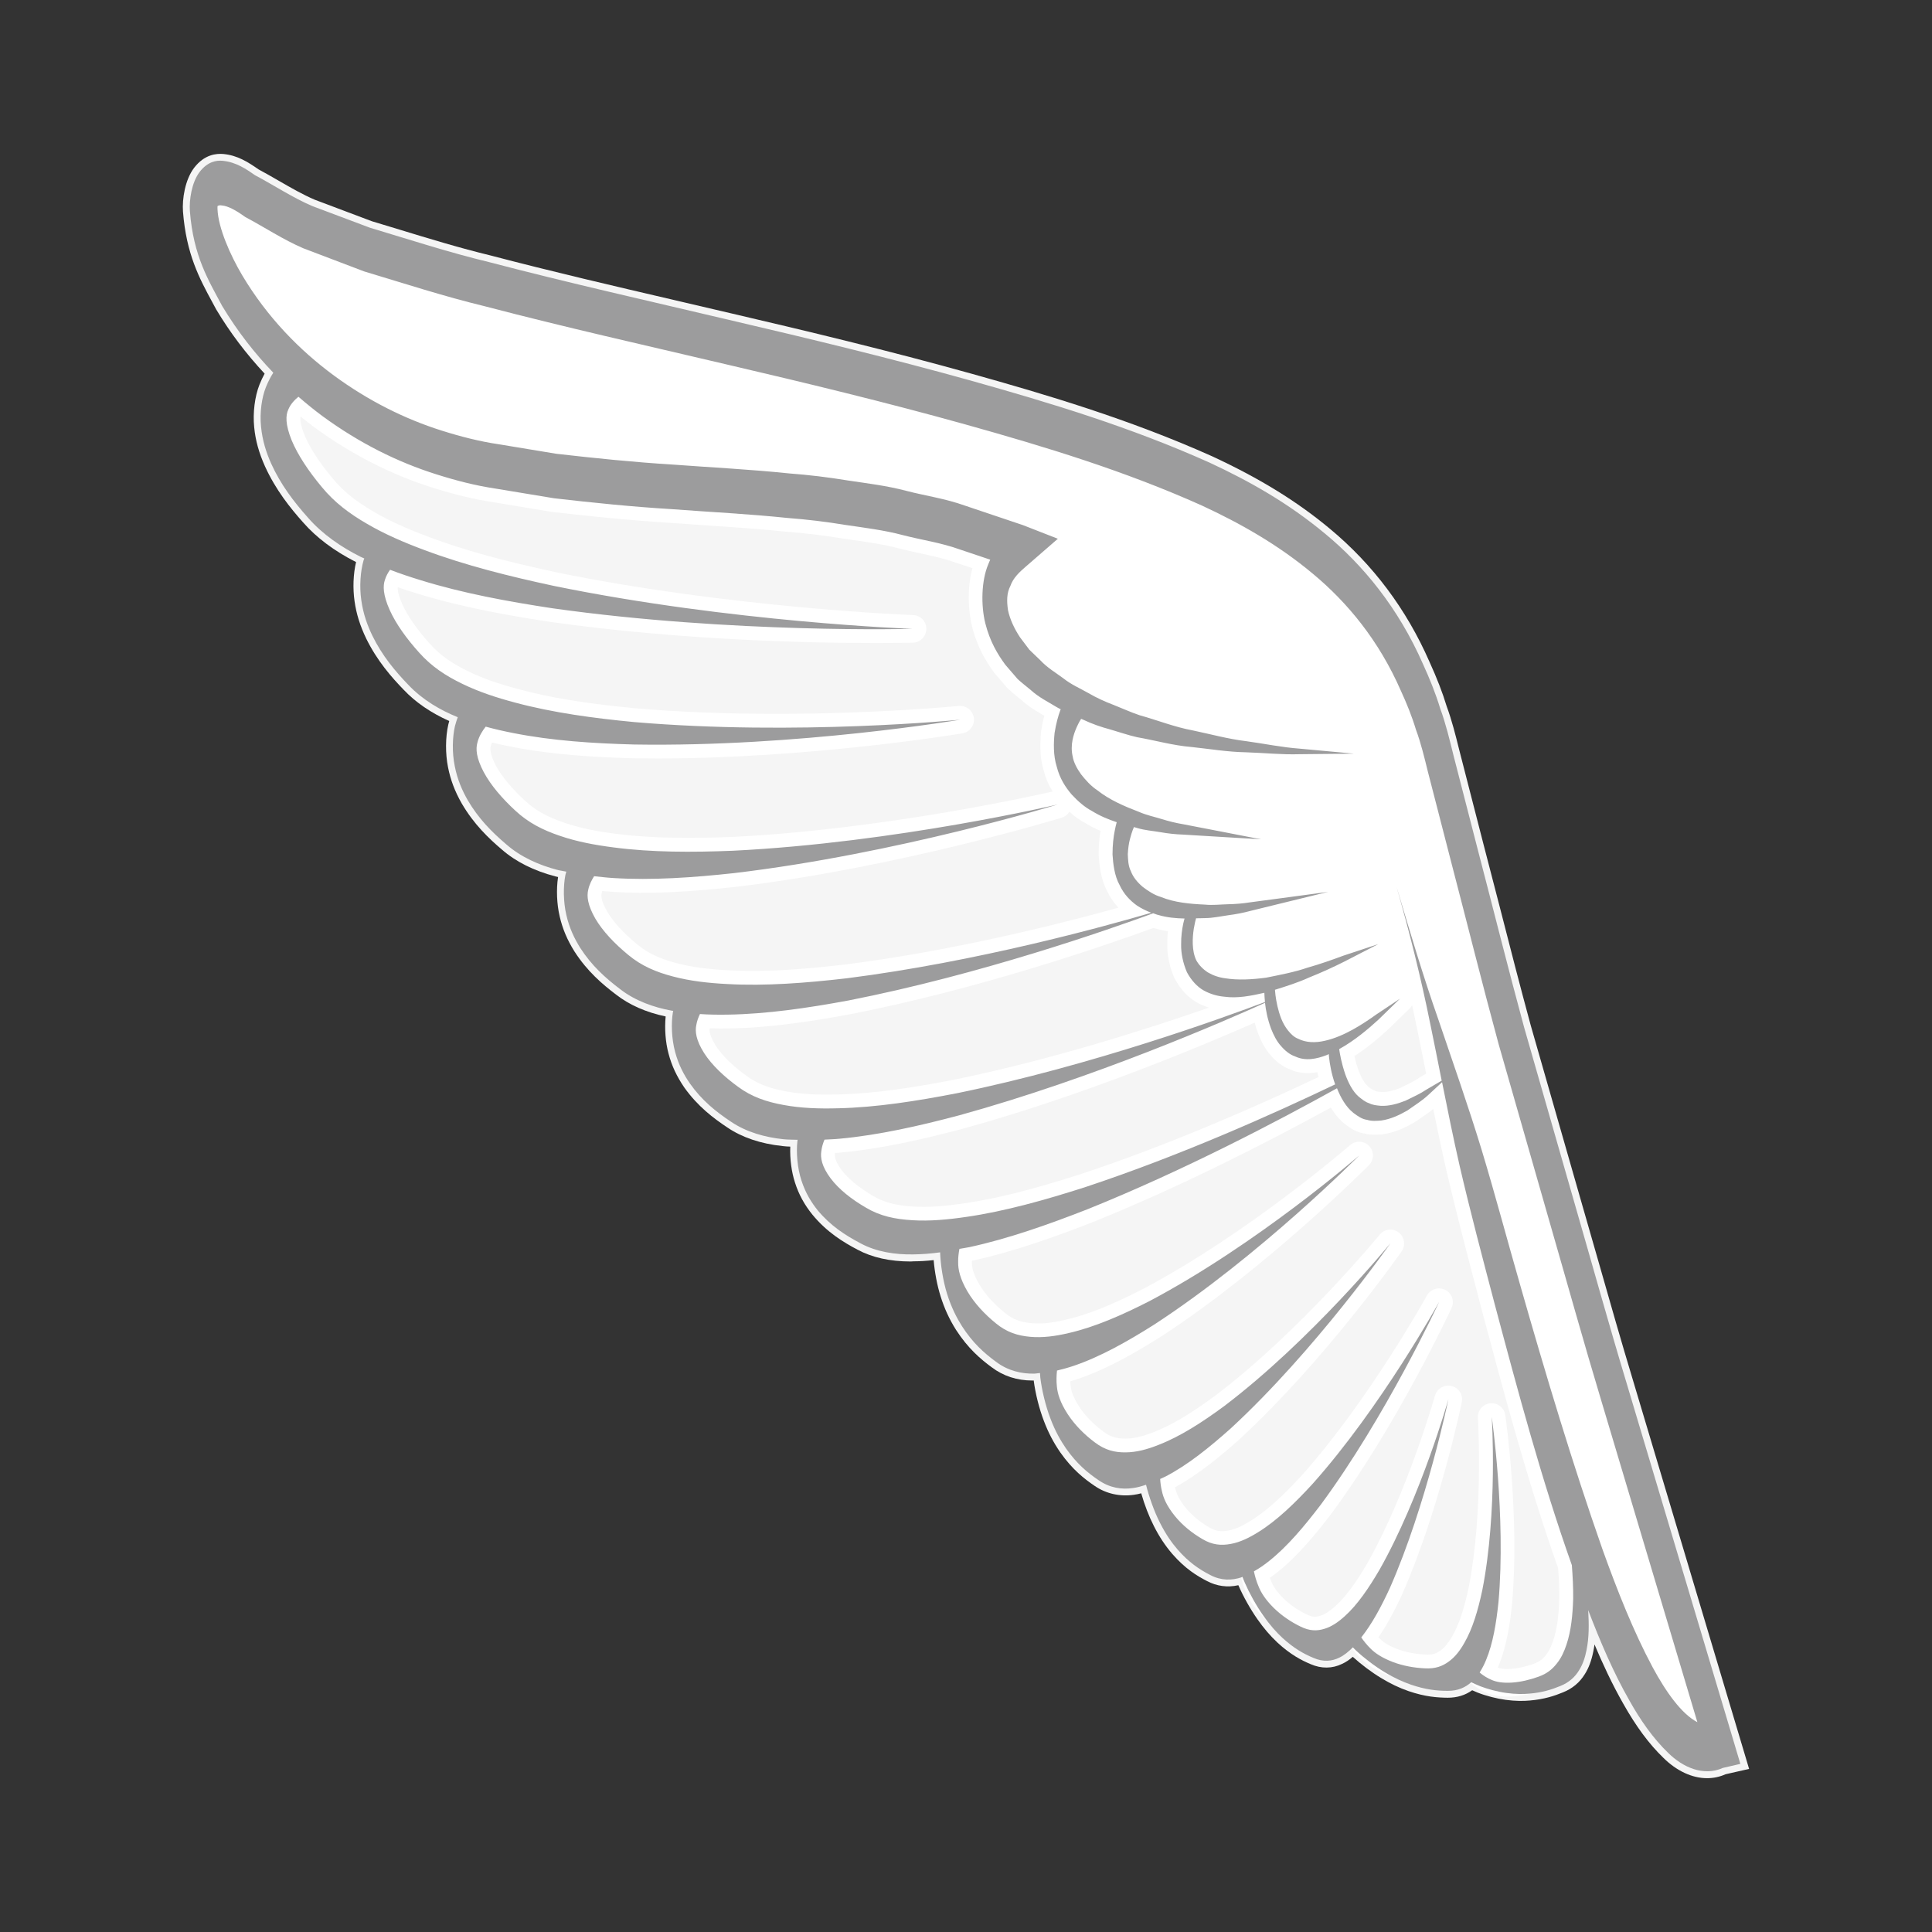
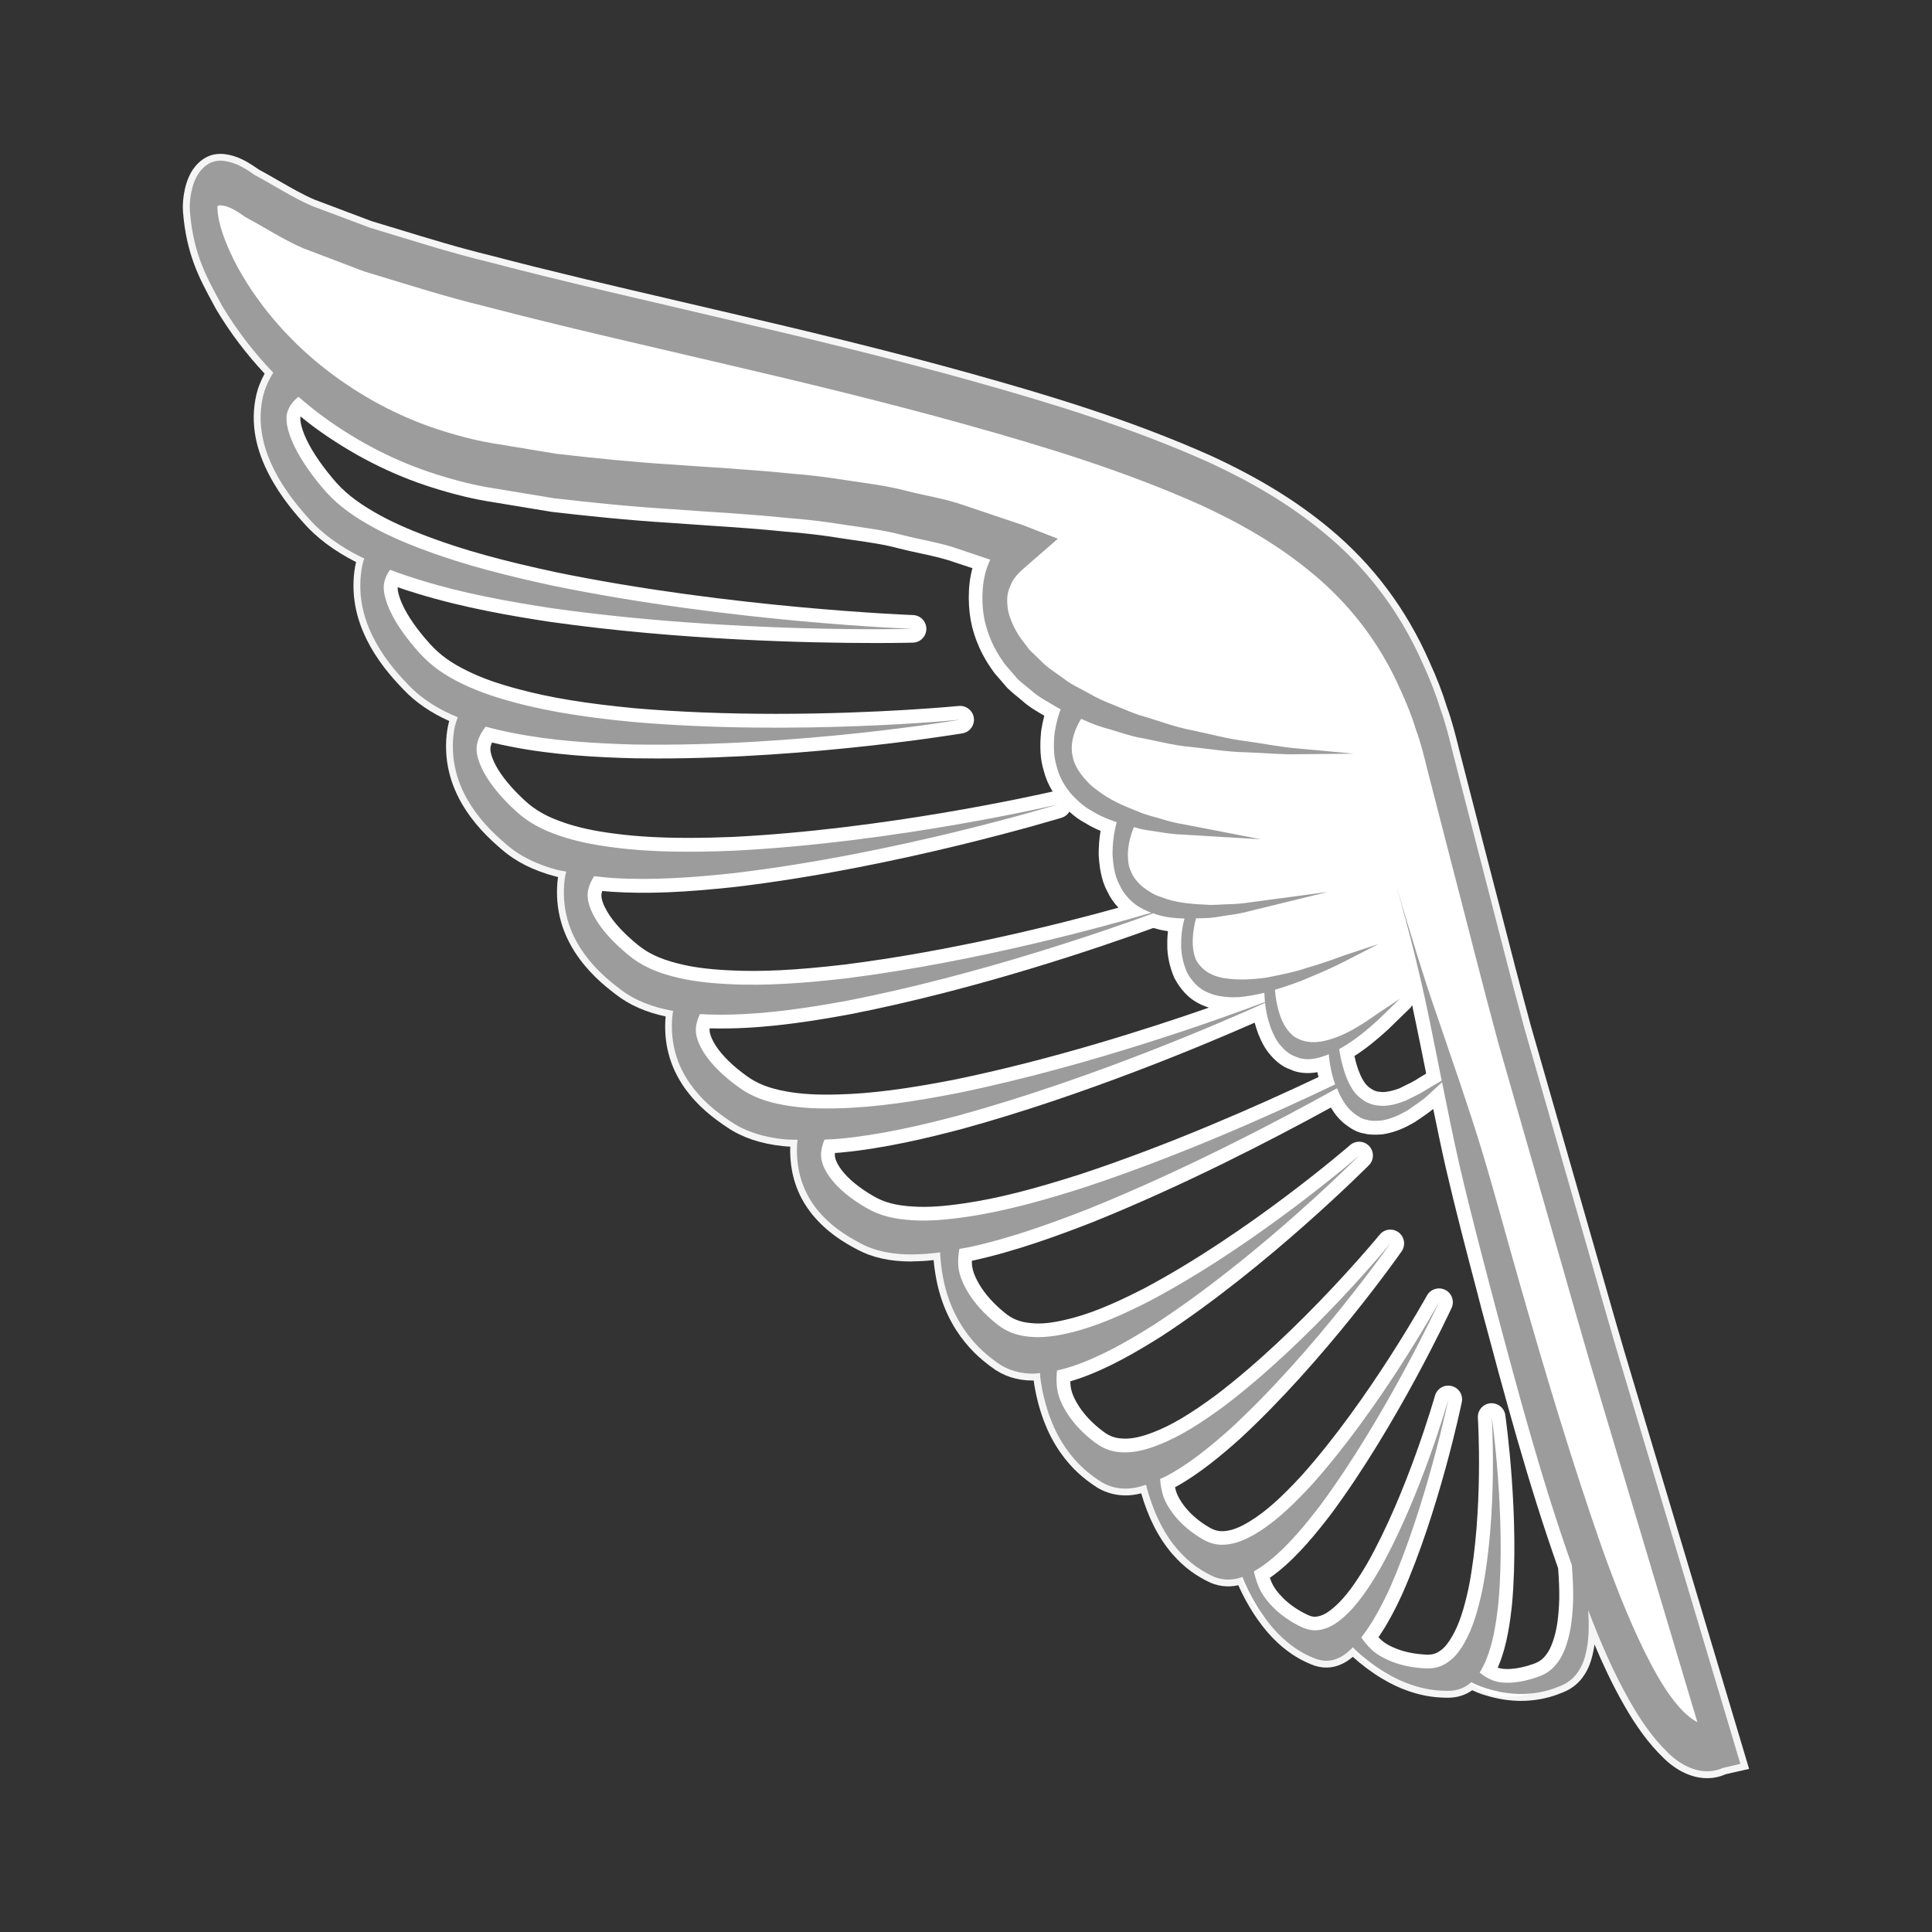
<svg xmlns="http://www.w3.org/2000/svg" version="1.1" id="Calque_2" x="0px" y="0px" width="70px" height="70px" viewBox="0 0 70 70" enable-background="new 0 0 70 70" xml:space="preserve">
  <rect x="0" y="0" width="70" height="70" fill="#333333" stroke="none" />
  <g>
-     <path fill="#F5F5F5" d="M8.052,11.09c0.564,0.936,1.19,1.726,1.85,2.414c-0.09,0.142-0.182,0.308-0.27,0.53   c-0.145,0.363-0.227,0.91-0.174,1.423c0.049,0.516,0.195,0.953,0.367,1.339c0.35,0.77,0.816,1.379,1.34,1.967   c0.527,0.603,1.213,1.067,1.896,1.409c0.045,0.024,0.094,0.04,0.139,0.062c-0.01,0.028-0.02,0.043-0.028,0.073   c-0.11,0.38-0.155,0.935-0.081,1.44c0.07,0.507,0.227,0.925,0.402,1.287c0.355,0.723,0.811,1.27,1.313,1.791   c0.508,0.533,1.147,0.906,1.78,1.161c-0.037,0.107-0.071,0.195-0.103,0.326c-0.09,0.394-0.108,0.953-0.006,1.446   c0.097,0.497,0.274,0.891,0.467,1.229c0.391,0.671,0.873,1.157,1.402,1.607c0.532,0.465,1.194,0.752,1.84,0.921   c0.108,0.029,0.224,0.042,0.332,0.066c-0.011,0.047-0.022,0.075-0.033,0.125c-0.078,0.4-0.078,0.96,0.035,1.445   c0.11,0.487,0.301,0.868,0.502,1.191c0.412,0.641,0.908,1.088,1.449,1.498c0.547,0.424,1.217,0.659,1.864,0.778   c0.021,0.004,0.038,0.004,0.058,0.007c-0.004,0.018-0.008,0.025-0.011,0.042c-0.067,0.405-0.051,0.963,0.078,1.44   c0.125,0.477,0.325,0.843,0.537,1.149c0.429,0.61,0.937,1.019,1.489,1.386c0.561,0.381,1.238,0.564,1.889,0.633   c0.172,0.019,0.35,0.016,0.525,0.022c-0.002,0.019-0.006,0.027-0.008,0.046c-0.047,0.412-0.004,0.969,0.146,1.428   c0.149,0.461,0.364,0.801,0.59,1.082c0.458,0.551,0.985,0.897,1.554,1.196c0.573,0.31,1.258,0.412,1.909,0.4   c0.321-0.003,0.644-0.03,0.972-0.074c0.015,0.44,0.101,1.022,0.252,1.504c0.156,0.498,0.347,0.865,0.537,1.167   c0.384,0.598,0.794,0.971,1.231,1.29c0.442,0.336,0.938,0.444,1.403,0.433c0.064-0.002,0.131-0.019,0.195-0.022   c0.006,0.062,0.006,0.101,0.012,0.166c0.052,0.435,0.185,1.01,0.365,1.479c0.178,0.473,0.377,0.813,0.567,1.09   c0.386,0.547,0.772,0.873,1.177,1.146c0.409,0.285,0.846,0.345,1.241,0.287c0.163-0.019,0.323-0.067,0.483-0.121   c0,0.007,0.002,0.011,0.002,0.017c0.099,0.412,0.287,0.946,0.504,1.369c0.216,0.428,0.432,0.727,0.636,0.963   c0.408,0.467,0.789,0.721,1.181,0.922c0.397,0.211,0.789,0.199,1.133,0.084c0.013-0.004,0.023-0.012,0.035-0.018   c0.03,0.074,0.049,0.131,0.086,0.215c0.155,0.358,0.408,0.821,0.662,1.18c0.254,0.365,0.484,0.615,0.693,0.81   c0.418,0.384,0.773,0.583,1.128,0.731c0.362,0.16,0.679,0.121,0.935-0.006c0.182-0.084,0.342-0.222,0.496-0.375   c0.043,0.043,0.07,0.074,0.119,0.119c0.271,0.254,0.67,0.563,1.036,0.782c0.369,0.224,0.677,0.354,0.944,0.449   c0.533,0.183,0.945,0.226,1.338,0.226c0.376,0.004,0.648-0.13,0.852-0.312c0.096,0.045,0.195,0.093,0.328,0.146   c0.258,0.1,0.625,0.2,0.954,0.244c0.331,0.045,0.599,0.043,0.829,0.023c0.458-0.039,0.797-0.145,1.114-0.275   c0.327-0.13,0.542-0.34,0.677-0.563c0.143-0.223,0.223-0.475,0.275-0.74c0.094-0.449,0.091-0.944,0.06-1.448   c0.437,1.138,0.909,2.253,1.493,3.274c0.395,0.707,0.854,1.367,1.402,1.896c0.537,0.531,1.285,0.861,1.982,0.549l0.006-0.002   l0.631-0.146l-0.297-0.996L58.93,50.098c-0.646-2.137-1.24-4.287-1.861-6.433l-1.846-6.438c-0.59-2.169-1.139-4.375-1.711-6.562   l-0.845-3.28c-0.144-0.58-0.283-1.164-0.483-1.707c-0.172-0.567-0.387-1.092-0.619-1.601c-0.908-2.074-2.193-3.612-3.541-4.729   c-1.352-1.128-2.775-1.925-4.205-2.589c-2.867-1.286-5.772-2.164-8.669-2.976c-2.905-0.809-5.816-1.512-8.724-2.19   c-2.908-0.688-5.816-1.338-8.709-2.097c-1.451-0.349-2.883-0.816-4.314-1.245l-2.084-0.783c-0.693-0.293-1.389-0.753-2.082-1.121   l0.039,0.026c-0.357-0.25-0.723-0.5-1.205-0.546C7.843,5.802,7.521,5.854,7.233,6.23C6.942,6.611,6.851,7.257,6.88,7.649   C7.007,9.286,7.556,10.157,8.052,11.09z" />
    <path fill="#F5F5F5" d="M60.266,63.688c-0.517-0.498-0.99-1.139-1.447-1.951c-0.405-0.709-0.754-1.461-1.047-2.156   c-0.012,0.085-0.025,0.17-0.043,0.254c-0.069,0.34-0.168,0.604-0.308,0.822c-0.185,0.304-0.453,0.527-0.795,0.662   c-0.291,0.119-0.659,0.248-1.188,0.293c-0.246,0.023-0.529,0.023-0.881-0.023c-0.33-0.044-0.72-0.145-1.014-0.261   c-0.077-0.03-0.143-0.06-0.203-0.087c-0.25,0.179-0.543,0.271-0.886,0.271l0,0c-0.36-0.004-0.812-0.031-1.419-0.24   c-0.344-0.119-0.659-0.271-0.99-0.472c-0.341-0.204-0.73-0.495-1.031-0.771c-0.111,0.096-0.238,0.189-0.382,0.254   c-0.358,0.178-0.76,0.18-1.143,0.013c-0.327-0.137-0.724-0.34-1.202-0.78c-0.268-0.252-0.499-0.522-0.727-0.848   c-0.25-0.355-0.515-0.824-0.688-1.225c-0.001-0.002-0.002-0.004-0.003-0.008c-0.396,0.09-0.785,0.035-1.137-0.151   c-0.357-0.183-0.787-0.443-1.256-0.981c-0.262-0.306-0.474-0.627-0.668-1.01c-0.175-0.342-0.342-0.773-0.459-1.188   c-0.09,0.024-0.181,0.043-0.271,0.055c-0.492,0.07-0.999-0.035-1.418-0.325c-0.369-0.25-0.805-0.589-1.242-1.21   c-0.245-0.355-0.436-0.719-0.596-1.143c-0.168-0.436-0.307-0.987-0.369-1.465l-0.042,0.002c-0.56,0-1.06-0.162-1.479-0.48   c-0.395-0.29-0.856-0.678-1.294-1.357c-0.246-0.391-0.424-0.781-0.562-1.226c-0.121-0.386-0.211-0.86-0.248-1.3   c-0.264,0.029-0.504,0.043-0.732,0.044l-0.099,0.006c0,0,0,0-0.001,0c-0.751,0-1.403-0.146-1.928-0.429   c-0.514-0.271-1.107-0.631-1.629-1.264c-0.297-0.367-0.498-0.738-0.633-1.16c-0.127-0.388-0.191-0.858-0.173-1.309   c-0.094-0.003-0.188-0.008-0.28-0.02c-0.793-0.084-1.467-0.312-2-0.674c-0.496-0.33-1.072-0.761-1.56-1.449   c-0.272-0.398-0.457-0.791-0.571-1.229c-0.109-0.406-0.147-0.893-0.104-1.344c-0.711-0.15-1.316-0.418-1.795-0.791   c-0.486-0.367-1.044-0.839-1.509-1.564c-0.264-0.421-0.433-0.825-0.535-1.267c-0.106-0.449-0.127-0.985-0.059-1.43   c-0.031-0.006-0.064-0.013-0.095-0.022c-0.78-0.204-1.435-0.532-1.94-0.972c-0.474-0.403-1.015-0.916-1.457-1.674   c-0.25-0.44-0.405-0.854-0.494-1.304c-0.101-0.498-0.096-1.093,0.009-1.552c0.012-0.047,0.022-0.09,0.034-0.129   c-0.664-0.296-1.217-0.675-1.647-1.128c-0.446-0.461-0.959-1.043-1.36-1.856c-0.226-0.469-0.36-0.902-0.424-1.359   c-0.066-0.459-0.048-0.987,0.055-1.415c-0.791-0.402-1.437-0.886-1.92-1.439c-0.465-0.522-0.99-1.173-1.381-2.032   c-0.222-0.496-0.345-0.945-0.39-1.414c-0.053-0.521,0.021-1.112,0.19-1.541c0.056-0.143,0.119-0.274,0.188-0.402   c-0.674-0.723-1.25-1.483-1.758-2.332l-0.14-0.261c-0.463-0.854-0.94-1.739-1.06-3.275c-0.034-0.464,0.076-1.16,0.404-1.59   C7.408,5.593,7.84,5.557,8.097,5.58c0.502,0.049,0.875,0.282,1.272,0.558c0.243,0.13,0.487,0.27,0.731,0.411   c0.433,0.25,0.881,0.508,1.306,0.688l2.065,0.778l1.004,0.304c1.078,0.33,2.194,0.67,3.303,0.938   c2.209,0.58,4.468,1.106,6.652,1.615l2.051,0.479c2.75,0.641,5.713,1.35,8.733,2.193c2.631,0.736,5.688,1.636,8.708,2.99   c1.718,0.797,3.071,1.631,4.261,2.623c1.561,1.295,2.775,2.916,3.607,4.816c0.273,0.599,0.475,1.118,0.626,1.618   c0.187,0.506,0.323,1.049,0.453,1.573l0.884,3.438c0.202,0.769,0.4,1.542,0.6,2.314c0.363,1.42,0.729,2.84,1.109,4.238l1.846,6.439   c0.211,0.727,0.418,1.455,0.627,2.184c0.403,1.416,0.808,2.834,1.234,4.244l4.204,14.07l-0.851,0.193   c-0.213,0.095-0.438,0.143-0.67,0.143C61.311,64.428,60.745,64.164,60.266,63.688z M58.691,50.165   c-0.428-1.412-0.832-2.832-1.237-4.251c-0.208-0.729-0.416-1.456-0.626-2.184l-1.848-6.44c-0.381-1.406-0.746-2.828-1.112-4.25   c-0.198-0.772-0.397-1.543-0.599-2.314l-0.886-3.442c-0.127-0.511-0.259-1.04-0.44-1.534c-0.15-0.492-0.344-0.991-0.609-1.573   c-0.803-1.831-1.97-3.391-3.473-4.636c-1.155-0.965-2.475-1.777-4.147-2.553c-2.985-1.34-6.022-2.233-8.634-2.964   c-3.013-0.839-5.97-1.547-8.714-2.188l-2.051-0.479c-2.186-0.51-4.447-1.037-6.658-1.617c-1.119-0.27-2.242-0.613-3.328-0.945   l-1.018-0.31l-2.094-0.786c-0.463-0.196-0.924-0.462-1.369-0.72C9.604,6.84,9.362,6.699,9.12,6.57l0.029-0.055L9.117,6.568   l0.041-0.079L9.095,6.554c-0.003,0-0.003-0.001-0.003-0.001v0.002V6.554C8.735,6.305,8.433,6.113,8.041,6.076   c-0.209-0.02-0.437,0.077-0.61,0.306C7.194,6.691,7.099,7.256,7.125,7.631c0.11,1.43,0.543,2.229,1,3.076l0.136,0.252   c0.514,0.859,1.106,1.634,1.813,2.369l0.135,0.142l-0.104,0.165c-0.101,0.157-0.179,0.312-0.248,0.489   c-0.14,0.354-0.203,0.867-0.157,1.308c0.038,0.415,0.151,0.816,0.346,1.259c0.364,0.796,0.863,1.409,1.302,1.905   c0.452,0.518,1.065,0.972,1.821,1.351l0.326,0.153l-0.068,0.204c-0.006,0.024-0.014,0.044-0.026,0.07   c-0.108,0.376-0.135,0.899-0.071,1.337c0.056,0.406,0.176,0.792,0.379,1.211c0.37,0.748,0.847,1.292,1.271,1.729   c0.428,0.452,0.996,0.822,1.691,1.102l0.215,0.087l-0.104,0.321c-0.022,0.062-0.043,0.124-0.063,0.205   c-0.088,0.389-0.09,0.914-0.004,1.343c0.078,0.396,0.218,0.762,0.438,1.15c0.406,0.691,0.91,1.168,1.351,1.545   c0.449,0.39,1.035,0.682,1.744,0.868c0.058,0.014,0.114,0.025,0.174,0.035l0.394,0.083l-0.09,0.362   c-0.078,0.397-0.065,0.922,0.035,1.341c0.088,0.388,0.239,0.743,0.469,1.112c0.422,0.657,0.938,1.094,1.392,1.436   c0.459,0.355,1.051,0.601,1.752,0.729l-0.015,0.248l0.082-0.239l0.226,0.092l-0.039,0.236c-0.067,0.4-0.037,0.925,0.074,1.336   c0.1,0.382,0.26,0.725,0.498,1.07c0.44,0.619,0.967,1.014,1.428,1.32c0.465,0.319,1.062,0.518,1.774,0.592   c0.117,0.015,0.231,0.017,0.349,0.02l0.422,0.061l-0.03,0.269c-0.048,0.407,0.006,0.926,0.135,1.321   c0.117,0.363,0.291,0.684,0.545,0.998c0.464,0.563,1.007,0.892,1.478,1.14c0.455,0.245,1.025,0.37,1.693,0.37l0.099-0.001   c0.283-0.001,0.588-0.022,0.938-0.071l0.275-0.035l0.008,0.275c0.014,0.459,0.105,1.01,0.241,1.438   c0.125,0.403,0.286,0.754,0.506,1.104c0.393,0.61,0.812,0.961,1.173,1.228c0.334,0.252,0.73,0.381,1.18,0.381l0.068-0.002   c0.025,0,0.051-0.004,0.076-0.008c0.035-0.007,0.07-0.013,0.105-0.015l0.246-0.019l0.033,0.403c0.054,0.448,0.189,1.007,0.35,1.423   c0.146,0.387,0.318,0.715,0.539,1.033c0.391,0.555,0.781,0.855,1.113,1.083c0.316,0.222,0.674,0.302,1.07,0.243   c0.143-0.016,0.293-0.063,0.437-0.109l0.26-0.066l0.063,0.265c0.101,0.419,0.289,0.937,0.483,1.313   c0.175,0.347,0.367,0.638,0.601,0.91c0.412,0.469,0.791,0.701,1.11,0.863c0.293,0.155,0.642,0.165,0.914,0.078l0.28-0.102   l0.171,0.427c0.159,0.366,0.41,0.813,0.638,1.136c0.209,0.299,0.418,0.542,0.659,0.77c0.42,0.387,0.771,0.564,1.06,0.688   c0.254,0.111,0.49,0.111,0.729-0.004c0.128-0.059,0.258-0.16,0.424-0.325l0.176-0.175l0.291,0.288   c0.278,0.261,0.668,0.558,0.996,0.751c0.303,0.186,0.586,0.32,0.896,0.427c0.538,0.185,0.938,0.212,1.276,0.214   c0.262,0,0.479-0.082,0.664-0.248l0.125-0.113l0.152,0.074c0.09,0.045,0.186,0.088,0.311,0.139c0.256,0.1,0.606,0.191,0.896,0.229   c0.31,0.043,0.562,0.039,0.772,0.021c0.461-0.039,0.785-0.154,1.043-0.258c0.242-0.096,0.429-0.25,0.559-0.465   c0.109-0.17,0.186-0.379,0.242-0.658c0.095-0.449,0.08-0.951,0.055-1.381l-0.098-1.617l0.58,1.513   c0.358,0.933,0.85,2.144,1.479,3.243c0.434,0.773,0.878,1.375,1.361,1.841c0.382,0.379,0.833,0.597,1.238,0.597   c0.162,0,0.318-0.033,0.519-0.115l0.371-0.088L58.691,50.165z" />
    <path fill="#FFFFFF" d="M7.388,7.608c0.029,0.786,0.52,1.87,0.965,2.622c0.879,1.466,2.043,2.738,3.463,3.781   c1.26,0.924,2.625,1.621,4.059,2.07c0.768,0.243,1.484,0.415,2.131,0.51l2.078,0.344c1.186,0.137,2.715,0.302,4.256,0.395   c0.461,0.036,0.932,0.068,1.402,0.099c0.936,0.063,1.871,0.125,2.811,0.223c0.703,0.053,1.406,0.137,2.094,0.251l0.388,0.057   c0.587,0.084,1.137,0.165,1.69,0.311c0.258,0.067,0.514,0.122,0.771,0.178c0.453,0.098,0.881,0.191,1.302,0.341l2.588,0.897   l-0.546,0.475c-0.255,0.222-0.534,0.491-0.677,0.872c0.029-0.146,0.068-0.281,0.117-0.396c0-0.002,0.07-0.166,0.072-0.169   c0.053-0.126,0.049-0.271-0.009-0.396c-0.058-0.126-0.165-0.222-0.295-0.266l-1.104-0.372c-0.458-0.165-0.927-0.265-1.382-0.363   c-0.237-0.052-0.479-0.102-0.717-0.165c-0.591-0.157-1.188-0.243-1.766-0.326l-0.367-0.054c-0.699-0.116-1.42-0.202-2.131-0.255   c-0.925-0.098-1.871-0.162-2.816-0.225c-0.465-0.031-0.932-0.062-1.399-0.098c-1.541-0.093-3.067-0.258-4.226-0.391l-2.098-0.348   c-0.639-0.096-1.291-0.252-2.059-0.494c-1.404-0.441-2.748-1.128-3.992-2.04c-0.283-0.209-0.564-0.439-0.84-0.678   c-0.188-0.159-0.459-0.161-0.646-0.01c-0.25,0.204-0.418,0.424-0.52,0.671c-0.17,0.366-0.133,0.843,0.125,1.48   c0.23,0.555,0.621,1.17,1.168,1.826c0.455,0.554,1.006,1.003,1.781,1.451c0.598,0.349,1.283,0.662,2.154,0.985   c0.479,0.18,0.982,0.349,1.529,0.512c-0.453-0.108-0.906-0.231-1.35-0.368c-0.367-0.112-0.725-0.232-1.074-0.366   c-0.215-0.082-0.453-0.01-0.586,0.175c-0.123,0.171-0.207,0.339-0.26,0.516c-0.127,0.369-0.07,0.845,0.191,1.431   c0.236,0.532,0.629,1.098,1.156,1.685c0.449,0.504,0.98,0.887,1.715,1.241c0.563,0.276,1.203,0.503,2.016,0.718   c0.492,0.132,1.014,0.247,1.582,0.35c-0.475-0.056-0.953-0.127-1.428-0.22c-0.332-0.066-0.658-0.139-0.977-0.226   c-0.192-0.053-0.397,0.014-0.521,0.169c-0.138,0.173-0.319,0.448-0.397,0.779c-0.106,0.384-0.021,0.851,0.271,1.406   c0.271,0.502,0.69,1.017,1.254,1.536c0.478,0.448,1.031,0.762,1.789,1.019c0.576,0.199,1.231,0.34,2.054,0.444   c0.514,0.068,1.062,0.114,1.659,0.138c-0.555,0.015-1.065,0.008-1.577-0.023c-0.193-0.012-0.378-0.032-0.563-0.053l-0.113-0.012   c-0.196-0.024-0.375,0.068-0.478,0.23c-0.092,0.149-0.224,0.38-0.278,0.662c-0.099,0.391,0.002,0.853,0.313,1.39   c0.282,0.482,0.721,0.968,1.303,1.447c0.496,0.412,1.06,0.686,1.828,0.886c0.58,0.154,1.238,0.244,2.065,0.287   c0.302,0.014,0.606,0.023,0.916,0.023c0.203,0,0.415-0.006,0.629-0.014c-0.5,0.051-1.007,0.09-1.508,0.098l-0.28,0.004   c-0.236,0-0.472-0.006-0.703-0.021c-0.203-0.006-0.394,0.1-0.479,0.283c-0.09,0.188-0.147,0.361-0.175,0.529   c-0.086,0.395,0.029,0.852,0.357,1.368c0.299,0.466,0.754,0.919,1.354,1.354c0.51,0.377,1.086,0.609,1.86,0.748   c0.481,0.091,1.021,0.134,1.646,0.134c0.144,0,0.287-0.002,0.433-0.007c0.469-0.01,0.971-0.049,1.5-0.105   c-0.5,0.09-1.007,0.168-1.509,0.215c-0.116,0.01-0.231,0.016-0.342,0.021l-0.188,0.01c-0.192,0.014-0.361,0.131-0.433,0.311   c-0.082,0.197-0.131,0.377-0.151,0.551c-0.065,0.412,0.073,0.857,0.43,1.338c0.326,0.43,0.806,0.834,1.431,1.197   c0.531,0.315,1.121,0.478,1.906,0.522c0.14,0.011,0.284,0.015,0.43,0.015c0.479,0,1.019-0.047,1.645-0.143   c0.404-0.057,0.835-0.143,1.283-0.24c-0.451,0.131-0.906,0.256-1.359,0.354l-0.362,0.063c-0.202,0.039-0.358,0.196-0.396,0.396   c-0.041,0.214-0.06,0.404-0.057,0.585c-0.002,0.399,0.133,0.829,0.413,1.305c0.273,0.459,0.657,0.89,1.141,1.281   c0.435,0.362,0.904,0.548,1.518,0.601c0.453,0.041,0.949-0.004,1.548-0.146c0.446-0.101,0.911-0.249,1.429-0.455   c-0.486,0.263-1.002,0.505-1.512,0.677c-0.193,0.066-0.38,0.118-0.566,0.162c-0.209,0.049-0.361,0.225-0.383,0.436   c-0.019,0.18-0.035,0.416-0.005,0.688c0.034,0.383,0.188,0.786,0.47,1.221c0.278,0.422,0.649,0.809,1.105,1.15   c0.409,0.314,0.848,0.46,1.375,0.46c0.451-0.002,0.882-0.099,1.396-0.298c0.27-0.104,0.545-0.23,0.838-0.389   c-0.316,0.23-0.646,0.444-0.975,0.615c-0.007,0.002-0.181,0.081-0.188,0.084c-0.186,0.09-0.299,0.281-0.283,0.486   c0.012,0.164,0.033,0.34,0.076,0.521c0.076,0.36,0.263,0.726,0.568,1.104c0.301,0.369,0.683,0.689,1.133,0.952   c0.434,0.254,0.893,0.327,1.375,0.233c0.369-0.066,0.746-0.229,1.183-0.504c0.095-0.059,0.19-0.123,0.287-0.191   c-0.158,0.156-0.319,0.302-0.483,0.432c-0.162,0.133-0.326,0.241-0.492,0.336c-0.19,0.107-0.287,0.328-0.24,0.542   c0.037,0.175,0.101,0.411,0.203,0.647c0.129,0.313,0.346,0.619,0.658,0.929c0.311,0.306,0.68,0.562,1.096,0.763   c0.41,0.205,0.804,0.245,1.231,0.11c0.255-0.075,0.5-0.212,0.761-0.422c-0.102,0.167-0.097,0.38,0.017,0.544   c0.136,0.197,0.276,0.359,0.424,0.499c0.229,0.226,0.544,0.416,0.955,0.571c0.403,0.151,0.843,0.24,1.31,0.262l0.127,0.004   c0.402,0,0.739-0.109,1.061-0.346c0.219-0.157,0.41-0.366,0.591-0.646c-0.056,0.136-0.118,0.255-0.188,0.364   c-0.133,0.206-0.096,0.479,0.086,0.643c0.15,0.123,0.354,0.272,0.605,0.373c0.197,0.084,0.444,0.129,0.742,0.129l0.175-0.007   c0.356-0.019,0.729-0.101,1.112-0.239c0.365-0.131,0.648-0.332,0.886-0.636c0.181-0.226,0.319-0.491,0.435-0.843   c0.162-0.479,0.244-1.034,0.268-1.803c0.006-0.43-0.018-0.854-0.049-1.273c-0.004-0.043-0.012-0.087-0.027-0.128   c-1.094-3.082-1.955-6.312-2.788-9.433l-0.149-0.567c-0.234-0.897-0.467-1.8-0.693-2.704c0.093,0.33,0.189,0.656,0.281,0.985   c0.177,0.631,0.353,1.261,0.533,1.887c0.763,2.675,1.791,6.179,2.979,9.569c0.661,1.846,1.248,3.229,1.852,4.355   c0.619,1.152,1.236,1.893,1.834,2.202c0.072,0.037,0.151,0.058,0.229,0.058c0.114,0,0.228-0.039,0.319-0.115   c0.154-0.129,0.218-0.336,0.16-0.528l-3.469-11.606c-0.426-1.41-0.834-2.84-1.242-4.27l-2.49-8.688   c-0.379-1.396-0.741-2.809-1.104-4.221l-1.495-5.799c-0.115-0.467-0.236-0.952-0.406-1.403c-0.129-0.433-0.311-0.903-0.561-1.448   c-0.752-1.724-1.874-3.214-3.329-4.421c-1.147-0.958-2.458-1.764-4.127-2.537c-2.696-1.209-5.403-2.06-8.643-2.966   c-3.022-0.842-6.102-1.579-8.716-2.188l-2.056-0.481c-2.182-0.509-4.44-1.035-6.657-1.616c-1.123-0.271-2.259-0.619-3.358-0.955   l-0.984-0.3l-2.174-0.827c-0.422-0.182-0.845-0.425-1.289-0.683C9.627,7.7,9.377,7.557,9.125,7.423   c-0.41-0.299-0.76-0.459-1.058-0.479C7.701,6.956,7.453,7.11,7.396,7.352C7.376,7.433,7.374,7.514,7.388,7.608z M38.673,25.267   l-0.366,0.363l0.252-0.428C38.596,25.225,38.633,25.245,38.673,25.267z M38.712,25.29c0.072,0.039,0.144,0.079,0.214,0.116   l0.254,0.136c0.014,0.009,0.03,0.018,0.047,0.028c-0.123-0.007-0.226,0.025-0.314,0.075C38.895,25.502,38.828,25.371,38.712,25.29z    M49.073,38.262c0.476-0.303,0.885-0.658,1.202-0.945l0.793-0.771c0.041-0.036,0.072-0.082,0.097-0.129   c0.058,0.267,0.112,0.528,0.166,0.794c0.117,0.563,0.229,1.127,0.342,1.689l-0.237,0.14c-0.199,0.138-0.396,0.228-0.605,0.33   l-0.127,0.063c-0.23,0.086-0.439,0.135-0.614,0.135c-0.124-0.01-0.215-0.019-0.254-0.039c-0.124-0.047-0.206-0.113-0.261-0.157   c-0.137-0.119-0.254-0.319-0.361-0.61C49.15,38.58,49.105,38.411,49.073,38.262z M35.237,45.675   c1.556-0.336,3.15-0.924,4.365-1.399c3.238-1.305,6.399-2.932,8.617-4.147c0.146,0.243,0.313,0.44,0.5,0.589   c0.209,0.159,0.449,0.326,0.752,0.357c0.053,0.033,0.353,0.048,0.596,0.027c0.494-0.066,0.884-0.267,1.173-0.434l0.168-0.111   c0.187-0.127,0.364-0.25,0.521-0.377c0.149,0.731,0.301,1.457,0.465,2.178c0.349,1.498,0.734,2.968,1.121,4.442l0.148,0.571   c0.833,3.121,1.693,6.344,2.79,9.445c0.028,0.367,0.047,0.738,0.042,1.109c-0.02,0.655-0.086,1.122-0.217,1.506   c-0.077,0.235-0.162,0.405-0.268,0.537c-0.105,0.133-0.219,0.235-0.441,0.315c-0.295,0.106-0.573,0.168-0.829,0.185l-0.121,0.004   c-0.151,0-0.271-0.018-0.353-0.051c0.014-0.029,0.025-0.061,0.039-0.092c0.295-0.708,0.412-1.564,0.481-2.23   c0.276-3.115-0.226-6.68-0.246-6.828c-0.038-0.268-0.284-0.451-0.546-0.428c-0.268,0.027-0.465,0.262-0.448,0.529   c0.003,0.033,0.211,3.396-0.335,6.156c-0.173,0.805-0.357,1.349-0.596,1.758c-0.141,0.246-0.273,0.408-0.42,0.514   c-0.129,0.092-0.256,0.153-0.475,0.153c-0.441-0.021-0.779-0.087-1.082-0.201c-0.277-0.104-0.479-0.22-0.617-0.356   c-0.025-0.023-0.051-0.049-0.076-0.076c0.291-0.422,0.576-0.941,0.867-1.578c1.33-3.018,2.119-6.78,2.151-6.938   c0.056-0.265-0.108-0.523-0.371-0.586c-0.259-0.064-0.526,0.09-0.6,0.35c-0.011,0.035-0.994,3.5-2.452,6.074   c-0.439,0.748-0.798,1.228-1.156,1.549c-0.207,0.189-0.385,0.303-0.546,0.351c-0.196,0.062-0.313,0.042-0.501-0.052   c-0.322-0.156-0.604-0.35-0.835-0.577c-0.214-0.211-0.358-0.41-0.438-0.604c-0.02-0.049-0.039-0.096-0.055-0.142   c0.098-0.067,0.193-0.14,0.288-0.215c0.751-0.597,1.435-1.446,1.947-2.118c2.366-3.197,4.269-7.271,4.349-7.443   c0.113-0.244,0.012-0.535-0.228-0.656c-0.241-0.121-0.534-0.029-0.664,0.205c-0.021,0.037-2.099,3.789-4.528,6.508   c-0.736,0.802-1.305,1.309-1.837,1.639c-0.323,0.206-0.595,0.325-0.833,0.368c-0.252,0.05-0.454,0.026-0.686-0.113   c-0.352-0.202-0.641-0.448-0.864-0.721c-0.202-0.25-0.323-0.476-0.369-0.692c-0.004-0.016-0.007-0.027-0.01-0.044   c0.868-0.469,1.705-1.177,2.342-1.745c3.073-2.832,5.755-6.639,5.867-6.8c0.155-0.221,0.106-0.524-0.106-0.687   c-0.216-0.164-0.52-0.127-0.689,0.082c-0.029,0.035-2.859,3.48-5.932,5.813c-0.929,0.687-1.632,1.103-2.274,1.347   c-0.401,0.155-0.718,0.229-1.003,0.229h-0.002c-0.344,0-0.566-0.075-0.805-0.259c-0.367-0.271-0.658-0.574-0.871-0.899   c-0.19-0.292-0.293-0.544-0.313-0.772c-0.006-0.049-0.009-0.098-0.011-0.145c0.098-0.029,0.195-0.061,0.293-0.093   c1.094-0.37,2.183-1.017,3.009-1.538c3.856-2.512,7.483-6.166,7.521-6.202c0.188-0.19,0.192-0.497,0.008-0.692   c-0.184-0.196-0.489-0.211-0.691-0.035c-0.037,0.031-3.691,3.199-7.507,5.215c-1.157,0.592-2.022,0.936-2.804,1.113   c-0.494,0.117-0.877,0.158-1.232,0.123c-0.412-0.035-0.693-0.146-0.975-0.379c-0.396-0.324-0.701-0.664-0.914-1.019   c-0.184-0.313-0.274-0.575-0.272-0.802c0-0.02,0-0.038,0-0.059C35.221,45.68,35.229,45.678,35.237,45.675z M30.47,41.758   c1.57-0.145,3.188-0.537,4.42-0.863c4.397-1.211,8.706-3.021,10.569-3.842c0.037,0.137,0.08,0.273,0.131,0.41   c0.137,0.342,0.278,0.583,0.449,0.771c0.146,0.172,0.402,0.416,0.729,0.521c0.219,0.112,0.588,0.162,0.963,0.093   c0.014,0.059,0.026,0.118,0.041,0.176c-2.219,1.051-5.403,2.455-8.629,3.521c-1.746,0.559-3.039,0.885-4.188,1.051   c-0.748,0.113-1.329,0.154-1.867,0.119c-0.629-0.035-1.064-0.152-1.459-0.387c-0.506-0.295-0.898-0.62-1.137-0.936   c-0.184-0.248-0.264-0.451-0.24-0.604c0.002-0.005,0.002-0.011,0.002-0.015C30.326,41.77,30.397,41.766,30.47,41.758z    M26.392,37.262c1.567-0.021,3.196-0.289,4.44-0.52c4.609-0.903,9.08-2.437,10.954-3.119c0.037,0.01,0.069,0.019,0.104,0.025   c0.123,0.038,0.267,0.069,0.428,0.09c-0.018,0.148-0.028,0.314-0.025,0.499c-0.006,0.366,0.086,0.805,0.252,1.189   c0.225,0.423,0.506,0.722,0.832,0.901c0.137,0.075,0.279,0.135,0.426,0.181c-2.188,0.762-5.697,1.887-9.224,2.61   c-1.762,0.344-3.066,0.509-4.223,0.536c-0.721,0.023-1.346-0.014-1.866-0.11c-0.63-0.112-1.062-0.284-1.453-0.571   c-0.497-0.359-0.875-0.734-1.104-1.086c-0.115-0.185-0.248-0.441-0.221-0.628c0.127,0.003,0.252,0.005,0.379,0.005L26.392,37.262z    M26.644,32.134c5.901-0.7,11.764-2.489,11.822-2.507c0.121-0.038,0.218-0.117,0.28-0.219c0.199,0.183,0.393,0.318,0.584,0.417   c0.154,0.098,0.336,0.191,0.546,0.279c-0.047,0.265-0.069,0.552-0.069,0.854c0.022,0.386,0.077,0.911,0.314,1.34   c0.095,0.21,0.23,0.407,0.402,0.589c-2.168,0.601-6.01,1.567-9.906,2.059c-1.767,0.206-3.029,0.273-4.231,0.209   c-0.761-0.039-1.351-0.12-1.865-0.257c-0.629-0.163-1.06-0.369-1.442-0.688C22.59,33.809,22.22,33.402,22,33.029   c-0.117-0.202-0.248-0.483-0.201-0.669c0.005-0.027,0.013-0.053,0.021-0.078c0.123,0.012,0.248,0.023,0.373,0.031   C23.483,32.393,24.796,32.334,26.644,32.134z M35.234,20.586c-0.194,0.688-0.158,1.53-0.015,2.112   c0.201,0.794,0.54,1.319,0.813,1.688l0.466,0.542c0.148,0.141,0.26,0.232,0.372,0.322l0.149,0.123   c0.254,0.232,0.533,0.393,0.78,0.536l0.039,0.022c-0.047,0.173-0.085,0.354-0.114,0.546c-0.062,0.593-0.029,1.058,0.094,1.45   c0.064,0.256,0.17,0.507,0.322,0.751c-0.695,0.158-6.163,1.375-11.601,1.646c-0.527,0.021-1.063,0.034-1.591,0.034   c-1.005,0-1.87-0.048-2.646-0.15c-0.752-0.095-1.342-0.222-1.854-0.399c-0.63-0.213-1.058-0.453-1.435-0.806   c-0.477-0.438-0.838-0.876-1.051-1.271c-0.156-0.3-0.223-0.546-0.184-0.689c0.012-0.047,0.027-0.094,0.047-0.14   c0.227,0.055,0.457,0.104,0.686,0.149c1.566,0.311,3.199,0.389,4.449,0.422c0.285,0.005,0.564,0.007,0.844,0.007   c5.617,0,11.014-0.902,11.068-0.911c0.266-0.045,0.448-0.293,0.412-0.56c-0.036-0.268-0.28-0.455-0.545-0.432   c-0.029,0.003-2.922,0.286-6.613,0.286c-1.816,0-3.537-0.067-5.104-0.201c-1.777-0.17-3.078-0.382-4.215-0.688   c-0.752-0.197-1.334-0.404-1.838-0.65c-0.621-0.299-1.039-0.601-1.404-1.01c-0.455-0.505-0.797-0.997-0.99-1.424   c-0.139-0.314-0.17-0.507-0.168-0.616c0.225,0.079,0.457,0.154,0.689,0.224c1.688,0.522,3.477,0.827,4.848,1.034   c4.709,0.665,9.395,0.765,11.768,0.765c0.864,0,1.365-0.014,1.365-0.014c0.27-0.007,0.484-0.227,0.486-0.497   c0.002-0.271-0.211-0.492-0.481-0.502c-0.065-0.003-6.569-0.249-12.907-1.546c-1.951-0.417-3.375-0.811-4.615-1.276   c-0.816-0.303-1.455-0.593-2.002-0.912c-0.678-0.393-1.129-0.758-1.512-1.225c-0.479-0.572-0.828-1.113-1.014-1.567   c-0.139-0.343-0.166-0.564-0.143-0.67c0.164,0.135,0.332,0.266,0.5,0.391c1.336,0.977,2.773,1.713,4.283,2.188   c0.818,0.257,1.518,0.425,2.203,0.528l2.115,0.35c1.193,0.137,2.736,0.303,4.295,0.398c0.463,0.035,0.93,0.067,1.4,0.098   c0.936,0.063,1.865,0.125,2.793,0.222c0.697,0.053,1.387,0.136,2.064,0.248l0.381,0.056c0.574,0.082,1.117,0.16,1.654,0.304   c0.255,0.066,0.508,0.12,0.762,0.175c0.439,0.095,0.856,0.184,1.261,0.33L35.234,20.586z M36.9,23.842l0.443,0.438   c0.204,0.222,0.444,0.388,0.676,0.549l0.215,0.152c0.09,0.072,0.185,0.131,0.279,0.189l-0.219-0.129   c-0.222-0.128-0.432-0.249-0.621-0.422l-0.181-0.148c-0.095-0.076-0.188-0.152-0.282-0.238l-0.404-0.473   c-0.066-0.092-0.139-0.201-0.211-0.321L36.9,23.842z" />
    <path fill="#9C9C9D" d="M8.052,11.09c0.564,0.936,1.19,1.726,1.85,2.414c-0.09,0.142-0.182,0.308-0.27,0.53   c-0.145,0.363-0.227,0.91-0.174,1.423c0.049,0.516,0.195,0.953,0.367,1.339c0.35,0.77,0.816,1.379,1.34,1.967   c0.527,0.603,1.213,1.067,1.896,1.409c0.045,0.024,0.094,0.04,0.139,0.062c-0.01,0.028-0.02,0.043-0.028,0.073   c-0.11,0.38-0.155,0.935-0.081,1.44c0.07,0.507,0.227,0.925,0.402,1.287c0.355,0.723,0.811,1.27,1.313,1.791   c0.508,0.533,1.147,0.906,1.78,1.161c-0.037,0.107-0.071,0.195-0.103,0.326c-0.09,0.394-0.108,0.953-0.006,1.446   c0.097,0.497,0.274,0.891,0.467,1.229c0.391,0.671,0.873,1.157,1.402,1.607c0.532,0.465,1.194,0.752,1.84,0.921   c0.108,0.029,0.224,0.042,0.332,0.066c-0.011,0.047-0.022,0.075-0.033,0.125c-0.078,0.4-0.078,0.96,0.035,1.445   c0.11,0.487,0.301,0.868,0.502,1.191c0.412,0.641,0.908,1.088,1.449,1.498c0.547,0.424,1.217,0.659,1.864,0.778   c0.021,0.004,0.038,0.004,0.058,0.007c-0.004,0.018-0.008,0.025-0.011,0.042c-0.067,0.405-0.051,0.963,0.078,1.44   c0.125,0.477,0.325,0.843,0.537,1.149c0.429,0.61,0.937,1.019,1.489,1.386c0.561,0.381,1.238,0.564,1.889,0.633   c0.172,0.019,0.35,0.016,0.525,0.022c-0.002,0.019-0.006,0.027-0.008,0.046c-0.047,0.412-0.004,0.969,0.146,1.428   c0.149,0.461,0.364,0.801,0.59,1.082c0.458,0.551,0.985,0.897,1.554,1.196c0.573,0.31,1.258,0.412,1.909,0.4   c0.321-0.003,0.644-0.03,0.972-0.074c0.015,0.44,0.101,1.022,0.252,1.504c0.156,0.498,0.347,0.865,0.537,1.167   c0.384,0.598,0.794,0.971,1.231,1.29c0.442,0.336,0.938,0.444,1.403,0.433c0.064-0.002,0.131-0.019,0.195-0.022   c0.006,0.062,0.006,0.101,0.012,0.166c0.052,0.435,0.185,1.01,0.365,1.479c0.178,0.473,0.377,0.813,0.567,1.09   c0.386,0.547,0.772,0.873,1.177,1.146c0.409,0.285,0.846,0.345,1.241,0.287c0.163-0.019,0.323-0.067,0.483-0.121   c0,0.007,0.002,0.011,0.002,0.017c0.099,0.412,0.287,0.946,0.504,1.369c0.216,0.428,0.432,0.727,0.636,0.963   c0.408,0.467,0.789,0.721,1.181,0.922c0.397,0.211,0.789,0.199,1.133,0.084c0.013-0.004,0.023-0.012,0.035-0.018   c0.03,0.074,0.049,0.131,0.086,0.215c0.155,0.358,0.408,0.821,0.662,1.18c0.254,0.365,0.484,0.615,0.693,0.81   c0.418,0.384,0.773,0.583,1.128,0.731c0.362,0.16,0.679,0.121,0.935-0.006c0.182-0.084,0.342-0.222,0.496-0.375   c0.043,0.043,0.07,0.074,0.119,0.119c0.271,0.254,0.67,0.563,1.036,0.782c0.369,0.224,0.677,0.354,0.944,0.449   c0.533,0.183,0.945,0.226,1.338,0.226c0.376,0.004,0.648-0.13,0.852-0.312c0.096,0.045,0.195,0.093,0.328,0.146   c0.258,0.1,0.625,0.2,0.954,0.244c0.331,0.045,0.599,0.043,0.829,0.023c0.458-0.039,0.797-0.145,1.114-0.275   c0.327-0.13,0.542-0.34,0.677-0.563c0.143-0.223,0.223-0.475,0.275-0.74c0.094-0.449,0.091-0.944,0.06-1.448   c0.437,1.138,0.909,2.253,1.493,3.274c0.395,0.707,0.854,1.367,1.402,1.896c0.537,0.531,1.285,0.861,1.982,0.549l0.006-0.002   l0.631-0.146l-0.297-0.996L58.93,50.098c-0.646-2.137-1.24-4.287-1.861-6.433l-1.846-6.438c-0.59-2.169-1.139-4.375-1.711-6.562   l-0.845-3.28c-0.144-0.58-0.283-1.164-0.483-1.707c-0.172-0.567-0.387-1.092-0.619-1.601c-0.908-2.074-2.193-3.612-3.541-4.729   c-1.352-1.128-2.775-1.925-4.205-2.589c-2.867-1.286-5.772-2.164-8.669-2.976c-2.905-0.809-5.816-1.512-8.724-2.19   c-2.908-0.688-5.816-1.338-8.709-2.097c-1.451-0.349-2.883-0.816-4.314-1.245l-2.084-0.783c-0.693-0.293-1.389-0.753-2.082-1.121   l0.039,0.026c-0.357-0.25-0.723-0.5-1.205-0.546C7.843,5.802,7.521,5.854,7.233,6.23C6.942,6.611,6.851,7.257,6.88,7.649   C7.007,9.286,7.556,10.157,8.052,11.09z M34.716,45.73c-0.004-0.17,0.018-0.336,0.046-0.481c0.124-0.022,0.247-0.04,0.372-0.065   c1.394-0.303,2.849-0.815,4.289-1.379c3.484-1.404,6.875-3.185,9.019-4.375c0.133,0.336,0.322,0.676,0.593,0.891   c0.151,0.115,0.319,0.232,0.493,0.252c0.174,0.054,0.347,0.039,0.518,0.025c0.342-0.048,0.66-0.199,0.949-0.365   c0.279-0.194,0.55-0.369,0.756-0.562c0.206-0.19,0.376-0.349,0.498-0.461c0.203,1.015,0.408,2.03,0.636,3.028   c0.392,1.687,0.831,3.341,1.267,5c0.852,3.197,1.711,6.406,2.799,9.47c0.031,0.405,0.053,0.813,0.048,1.222   c-0.019,0.582-0.073,1.156-0.243,1.659c-0.083,0.251-0.191,0.488-0.354,0.688c-0.16,0.203-0.354,0.365-0.662,0.474   c-0.307,0.11-0.639,0.192-0.969,0.213c-0.35,0.019-0.563-0.028-0.707-0.09c-0.174-0.067-0.323-0.171-0.402-0.233   c-0.026-0.022-0.036-0.031-0.051-0.045c0.089-0.141,0.168-0.291,0.234-0.455c0.248-0.597,0.368-1.332,0.448-2.097   c0.274-3.086-0.244-6.707-0.244-6.707s0.222,3.427-0.344,6.285c-0.151,0.707-0.345,1.383-0.655,1.914   c-0.152,0.267-0.328,0.501-0.56,0.666c-0.23,0.17-0.488,0.267-0.867,0.245c-0.377-0.018-0.776-0.086-1.157-0.229   c-0.404-0.156-0.64-0.322-0.791-0.47c-0.152-0.146-0.271-0.302-0.354-0.42c0.389-0.492,0.729-1.12,1.041-1.802   c1.322-2.998,2.117-6.83,2.117-6.83s-0.994,3.527-2.5,6.185c-0.383,0.654-0.793,1.261-1.256,1.677   c-0.231,0.209-0.473,0.379-0.738,0.457c-0.266,0.082-0.532,0.084-0.866-0.082c-0.334-0.162-0.67-0.384-0.964-0.67   c-0.312-0.309-0.465-0.564-0.549-0.771c-0.09-0.204-0.142-0.408-0.174-0.559c0.188-0.106,0.373-0.231,0.555-0.379   c0.65-0.515,1.267-1.248,1.863-2.031c2.359-3.188,4.293-7.352,4.293-7.352s-2.096,3.807-4.594,6.602   c-0.629,0.685-1.279,1.315-1.945,1.729c-0.334,0.211-0.668,0.375-1.01,0.437c-0.344,0.064-0.666,0.041-1.029-0.176   c-0.362-0.211-0.713-0.486-0.996-0.834c-0.301-0.371-0.422-0.668-0.471-0.906c-0.037-0.149-0.055-0.301-0.063-0.438   c0.067-0.032,0.134-0.056,0.2-0.092c0.793-0.41,1.58-1.046,2.351-1.733c3.063-2.822,5.792-6.714,5.792-6.714   s-2.857,3.498-6.018,5.896c-0.791,0.584-1.601,1.109-2.397,1.414c-0.397,0.158-0.791,0.264-1.178,0.266   c-0.39,0.006-0.743-0.078-1.114-0.359c-0.372-0.277-0.721-0.621-0.984-1.023c-0.281-0.43-0.371-0.754-0.394-1.004   c-0.024-0.213-0.013-0.412,0.004-0.578c0.203-0.049,0.406-0.104,0.612-0.174c0.96-0.326,1.939-0.879,2.904-1.488   c3.851-2.508,7.433-6.131,7.433-6.131s-3.687,3.211-7.603,5.279c-0.979,0.5-1.972,0.939-2.927,1.156   c-0.476,0.113-0.942,0.176-1.389,0.135c-0.451-0.039-0.851-0.162-1.247-0.49c-0.398-0.324-0.764-0.711-1.024-1.147   C34.781,46.329,34.711,45.991,34.716,45.73z M29.758,41.707c0.017-0.145,0.062-0.289,0.115-0.416   c0.183-0.012,0.362-0.014,0.547-0.033c1.404-0.129,2.878-0.461,4.342-0.85c4.878-1.346,9.628-3.422,11.072-4.074   c0.029,0.264,0.087,0.584,0.225,0.952c0.086,0.213,0.196,0.44,0.35,0.608c0.146,0.172,0.326,0.32,0.514,0.381   c0.378,0.18,0.779,0.093,1.145-0.047c0.027-0.01,0.051-0.023,0.076-0.037c0.004,0.041,0.006,0.068,0.01,0.115   c0.027,0.244,0.084,0.592,0.218,0.973c0.001,0.004,0.003,0.008,0.004,0.01c-2.175,1.041-5.589,2.576-9.074,3.729   c-1.446,0.463-2.901,0.871-4.273,1.07c-0.685,0.102-1.35,0.162-1.971,0.123c-0.627-0.036-1.172-0.15-1.684-0.456   c-0.516-0.299-0.975-0.657-1.28-1.063C29.771,42.26,29.72,41.945,29.758,41.707z M25.229,37.137   c0.023-0.142,0.074-0.277,0.131-0.396c0.332,0.023,0.675,0.027,1.021,0.021c1.406-0.023,2.886-0.24,4.361-0.513   c4.76-0.933,9.424-2.566,11.042-3.159c0.065,0.022,0.13,0.052,0.196,0.065c0.306,0.089,0.621,0.118,0.938,0.125   c-0.016,0.067-0.031,0.108-0.048,0.191c-0.039,0.195-0.08,0.444-0.075,0.755c-0.006,0.308,0.068,0.673,0.21,1   c0.161,0.301,0.376,0.531,0.613,0.663c0.237,0.129,0.485,0.201,0.741,0.223c0.476,0.068,0.966-0.032,1.451-0.141   c0.002,0.09,0.01,0.207,0.022,0.334c-1.459,0.553-6.261,2.301-11.152,3.303c-1.463,0.285-2.934,0.516-4.311,0.547   c-0.689,0.02-1.354-0.004-1.973-0.119c-0.623-0.112-1.16-0.293-1.655-0.66c-0.499-0.363-0.943-0.777-1.228-1.219   C25.214,37.686,25.179,37.367,25.229,37.137z M10.444,14.843c0.084-0.209,0.242-0.364,0.369-0.468   c0.287,0.248,0.578,0.485,0.871,0.702c1.328,0.972,2.717,1.667,4.139,2.113c0.72,0.228,1.414,0.405,2.128,0.512l2.122,0.351   c1.416,0.163,2.832,0.308,4.242,0.393c1.41,0.107,2.82,0.175,4.219,0.321c0.701,0.053,1.4,0.137,2.094,0.252   c0.696,0.103,1.395,0.186,2.082,0.369c0.688,0.178,1.385,0.274,2.064,0.519l1.104,0.371c-0.022,0.056-0.049,0.102-0.069,0.162   c-0.256,0.603-0.27,1.491-0.11,2.141c0.168,0.663,0.446,1.126,0.729,1.508l0.442,0.513c0.153,0.142,0.31,0.259,0.465,0.389   c0.306,0.28,0.631,0.433,0.948,0.628c0.049,0.033,0.1,0.051,0.15,0.079c-0.006,0.013-0.01,0.021-0.015,0.034   c-0.077,0.203-0.153,0.478-0.208,0.824c-0.036,0.352-0.052,0.811,0.078,1.222c0.107,0.427,0.32,0.75,0.54,1.007   c0.226,0.243,0.474,0.463,0.733,0.597c0.289,0.181,0.592,0.305,0.9,0.408c-0.025,0.09-0.05,0.192-0.072,0.31   c-0.045,0.222-0.08,0.511-0.08,0.859c0.021,0.342,0.071,0.774,0.252,1.099c0.16,0.348,0.395,0.581,0.638,0.755   c0.164,0.106,0.337,0.191,0.514,0.258c-1.685,0.494-6.327,1.778-11.031,2.374c-1.47,0.17-2.947,0.286-4.322,0.209   c-0.688-0.034-1.352-0.109-1.965-0.271c-0.621-0.161-1.152-0.384-1.637-0.789c-0.488-0.402-0.917-0.85-1.189-1.313   c-0.283-0.494-0.312-0.815-0.256-1.042c0.039-0.191,0.127-0.354,0.213-0.492c0.23,0.024,0.461,0.052,0.697,0.066   c1.405,0.088,2.893-0.018,4.371-0.178c5.918-0.702,11.729-2.487,11.729-2.487s-5.86,1.383-11.765,1.676   c-1.473,0.059-2.951,0.062-4.324-0.12c-0.684-0.087-1.346-0.212-1.953-0.422c-0.614-0.208-1.137-0.471-1.61-0.912   c-0.474-0.438-0.89-0.918-1.147-1.401c-0.273-0.516-0.289-0.838-0.227-1.061c0.057-0.24,0.196-0.448,0.301-0.58   c0.33,0.091,0.668,0.168,1.01,0.234c1.396,0.277,2.883,0.373,4.367,0.413c5.932,0.097,11.813-0.898,11.813-0.898   s-5.911,0.589-11.811,0.085c-1.472-0.14-2.943-0.339-4.303-0.703c-0.678-0.179-1.33-0.393-1.926-0.684   c-0.602-0.291-1.109-0.623-1.559-1.127c-0.451-0.501-0.84-1.035-1.072-1.552c-0.244-0.55-0.244-0.874-0.17-1.087   c0.041-0.138,0.111-0.261,0.186-0.365c0.361,0.139,0.73,0.262,1.107,0.377c1.517,0.47,3.146,0.772,4.775,1.018   c6.52,0.921,13.045,0.746,13.045,0.746s-6.533-0.235-12.99-1.556c-1.609-0.345-3.217-0.746-4.689-1.298   c-0.734-0.272-1.439-0.576-2.078-0.949c-0.644-0.372-1.183-0.775-1.646-1.339c-0.468-0.561-0.864-1.147-1.091-1.694   C10.332,15.368,10.351,15.045,10.444,14.843z M8.776,9.975C8.343,9.246,7.907,8.254,7.881,7.584c-0.005-0.079,0-0.105,0.003-0.119   C7.88,7.469,7.926,7.423,8.037,7.444c0.226,0.016,0.53,0.189,0.815,0.395l0.039,0.026c0.699,0.372,1.371,0.819,2.096,1.13   l2.207,0.839c1.457,0.438,2.906,0.908,4.361,1.26c2.909,0.763,5.821,1.415,8.727,2.1c2.908,0.678,5.809,1.379,8.696,2.184   c2.89,0.808,5.77,1.683,8.567,2.938c1.393,0.645,2.758,1.416,4.018,2.468c1.258,1.044,2.398,2.424,3.194,4.245   c0.205,0.447,0.396,0.911,0.548,1.415c0.178,0.477,0.303,1.003,0.432,1.524l0.85,3.296c0.571,2.187,1.119,4.388,1.711,6.566   l1.859,6.488c0.623,2.156,1.229,4.34,1.873,6.472l3.469,11.608c-0.577-0.299-1.146-1.107-1.624-1.996   c-0.683-1.274-1.274-2.76-1.819-4.281c-1.076-3.07-2.043-6.291-2.972-9.544c-0.468-1.624-0.905-3.274-1.394-4.892   c-0.492-1.615-1.047-3.188-1.584-4.771c-0.549-1.562-1.027-3.177-1.508-4.788c0.465,1.623,0.883,3.281,1.226,4.985   c0.141,0.681,0.276,1.361,0.411,2.043c-0.131,0.076-0.318,0.186-0.543,0.318c-0.225,0.152-0.484,0.27-0.768,0.408   c-0.285,0.113-0.591,0.2-0.891,0.186c-0.149-0.014-0.297-0.025-0.432-0.096c-0.139-0.043-0.259-0.145-0.373-0.236   c-0.226-0.197-0.377-0.512-0.483-0.801c-0.14-0.408-0.198-0.74-0.224-0.922c0.552-0.304,1.043-0.72,1.418-1.063   c0.471-0.455,0.783-0.762,0.783-0.762s-0.338,0.227-0.845,0.563c-0.496,0.354-1.175,0.803-1.87,0.959   c-0.345,0.082-0.691,0.072-0.972-0.072c-0.146-0.055-0.267-0.172-0.366-0.298c-0.102-0.125-0.184-0.274-0.246-0.427   c-0.123-0.311-0.181-0.629-0.21-0.854c-0.011-0.086-0.015-0.141-0.019-0.195c0.421-0.131,0.838-0.264,1.223-0.439   c0.475-0.19,0.914-0.393,1.284-0.579c0.741-0.382,1.237-0.637,1.237-0.637s-0.508,0.168-1.271,0.421   c-0.381,0.141-0.82,0.299-1.298,0.434c-0.474,0.163-0.986,0.258-1.494,0.361c-0.509,0.068-1.019,0.096-1.478,0.023   c-0.233-0.029-0.444-0.103-0.631-0.212c-0.182-0.117-0.324-0.265-0.422-0.438c-0.173-0.365-0.137-0.834-0.092-1.14   c0.034-0.2,0.063-0.311,0.083-0.384c0.108-0.004,0.218,0,0.327-0.007c0.284-0.001,0.564-0.066,0.841-0.104   c0.274-0.035,0.552-0.088,0.81-0.159c0.52-0.127,1.004-0.246,1.42-0.348c0.832-0.203,1.387-0.339,1.387-0.339   s-0.559,0.076-1.396,0.188c-0.42,0.055-0.91,0.121-1.434,0.191c-0.264,0.043-0.525,0.063-0.803,0.069   c-0.274,0.007-0.553,0.041-0.829,0.013c-0.552-0.025-1.108-0.076-1.595-0.276c-0.248-0.071-0.469-0.222-0.662-0.368   c-0.189-0.161-0.346-0.349-0.426-0.563c-0.101-0.197-0.104-0.426-0.113-0.621c0.011-0.205,0.037-0.39,0.076-0.539   c0.08-0.311,0.141-0.422,0.146-0.442c0.041,0.011,0.081,0.025,0.123,0.035c0.279,0.084,0.563,0.102,0.838,0.15   c0.271,0.048,0.553,0.079,0.813,0.087c0.524,0.031,1.014,0.063,1.433,0.087c0.838,0.051,1.397,0.084,1.397,0.084   s-0.557-0.108-1.39-0.27c-0.417-0.08-0.903-0.174-1.424-0.275c-0.262-0.043-0.521-0.107-0.792-0.191   c-0.268-0.083-0.544-0.138-0.811-0.256c-0.533-0.204-1.07-0.433-1.515-0.786c-0.229-0.15-0.423-0.368-0.584-0.572   c-0.155-0.214-0.274-0.441-0.308-0.656c-0.096-0.411,0.033-0.801,0.146-1.055c0.08-0.177,0.129-0.255,0.161-0.303   c0.025,0.01,0.05,0.02,0.075,0.031c0.322,0.152,0.646,0.265,0.975,0.352c0.325,0.093,0.649,0.208,0.977,0.282   c0.656,0.114,1.307,0.301,1.964,0.354c0.655,0.069,1.31,0.18,1.965,0.192c0.655,0.02,1.31,0.091,1.964,0.07l1.963-0.02L47.1,27.126   c-0.654-0.047-1.303-0.184-1.951-0.272c-0.65-0.078-1.295-0.256-1.939-0.391c-0.646-0.118-1.279-0.37-1.918-0.548   c-0.316-0.105-0.628-0.25-0.941-0.373c-0.314-0.118-0.623-0.259-0.925-0.435c-0.301-0.172-0.614-0.302-0.896-0.528   c-0.285-0.211-0.586-0.385-0.84-0.659l-0.394-0.379l-0.337-0.447c-0.205-0.308-0.37-0.659-0.438-0.989   c-0.047-0.329-0.049-0.611,0.088-0.879c0.1-0.286,0.328-0.5,0.548-0.689l1.171-1.017l-1.27-0.496l-0.004-0.001l-2.099-0.706   c-0.698-0.251-1.41-0.35-2.115-0.532c-0.705-0.187-1.414-0.271-2.123-0.377c-0.709-0.117-1.416-0.202-2.123-0.255   c-1.416-0.148-2.828-0.216-4.234-0.322c-1.406-0.086-2.807-0.23-4.203-0.39l-2.088-0.345c-0.691-0.101-1.393-0.282-2.057-0.492   c-1.346-0.423-2.67-1.086-3.912-1.997C10.865,12.698,9.688,11.505,8.776,9.975z" />
  </g>
</svg>